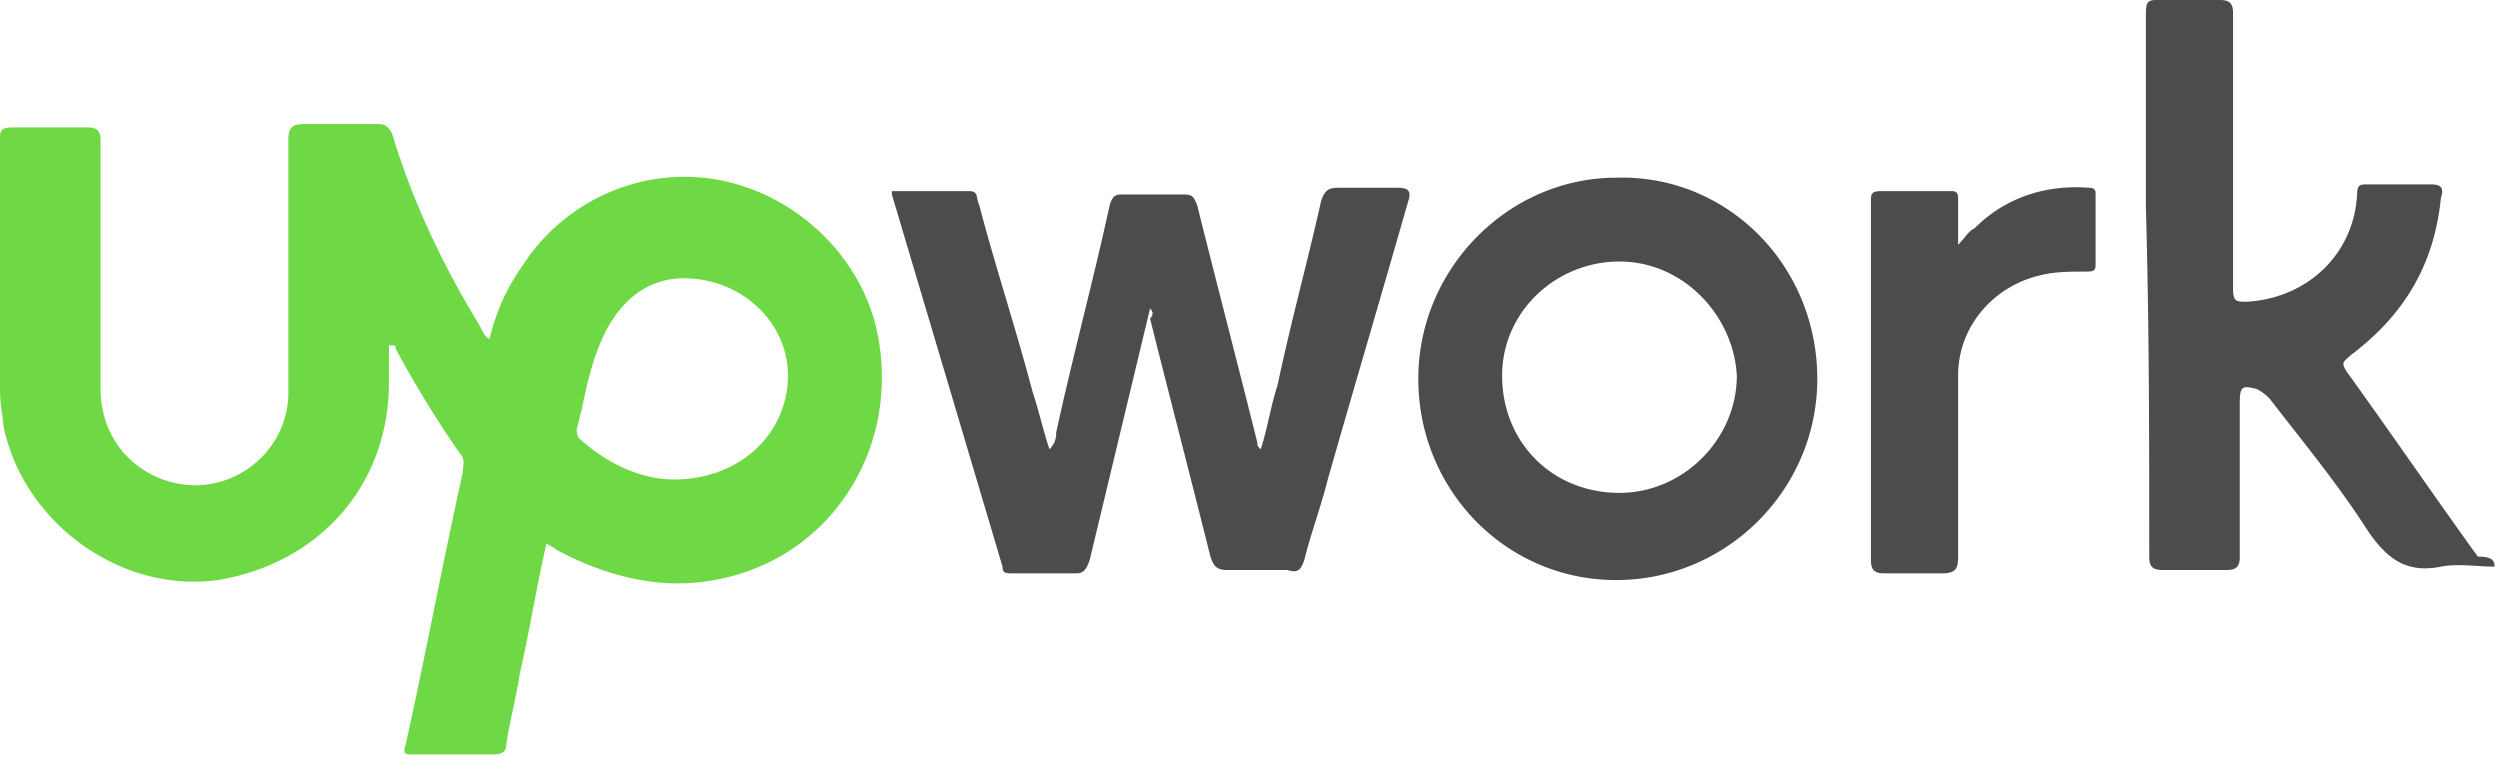
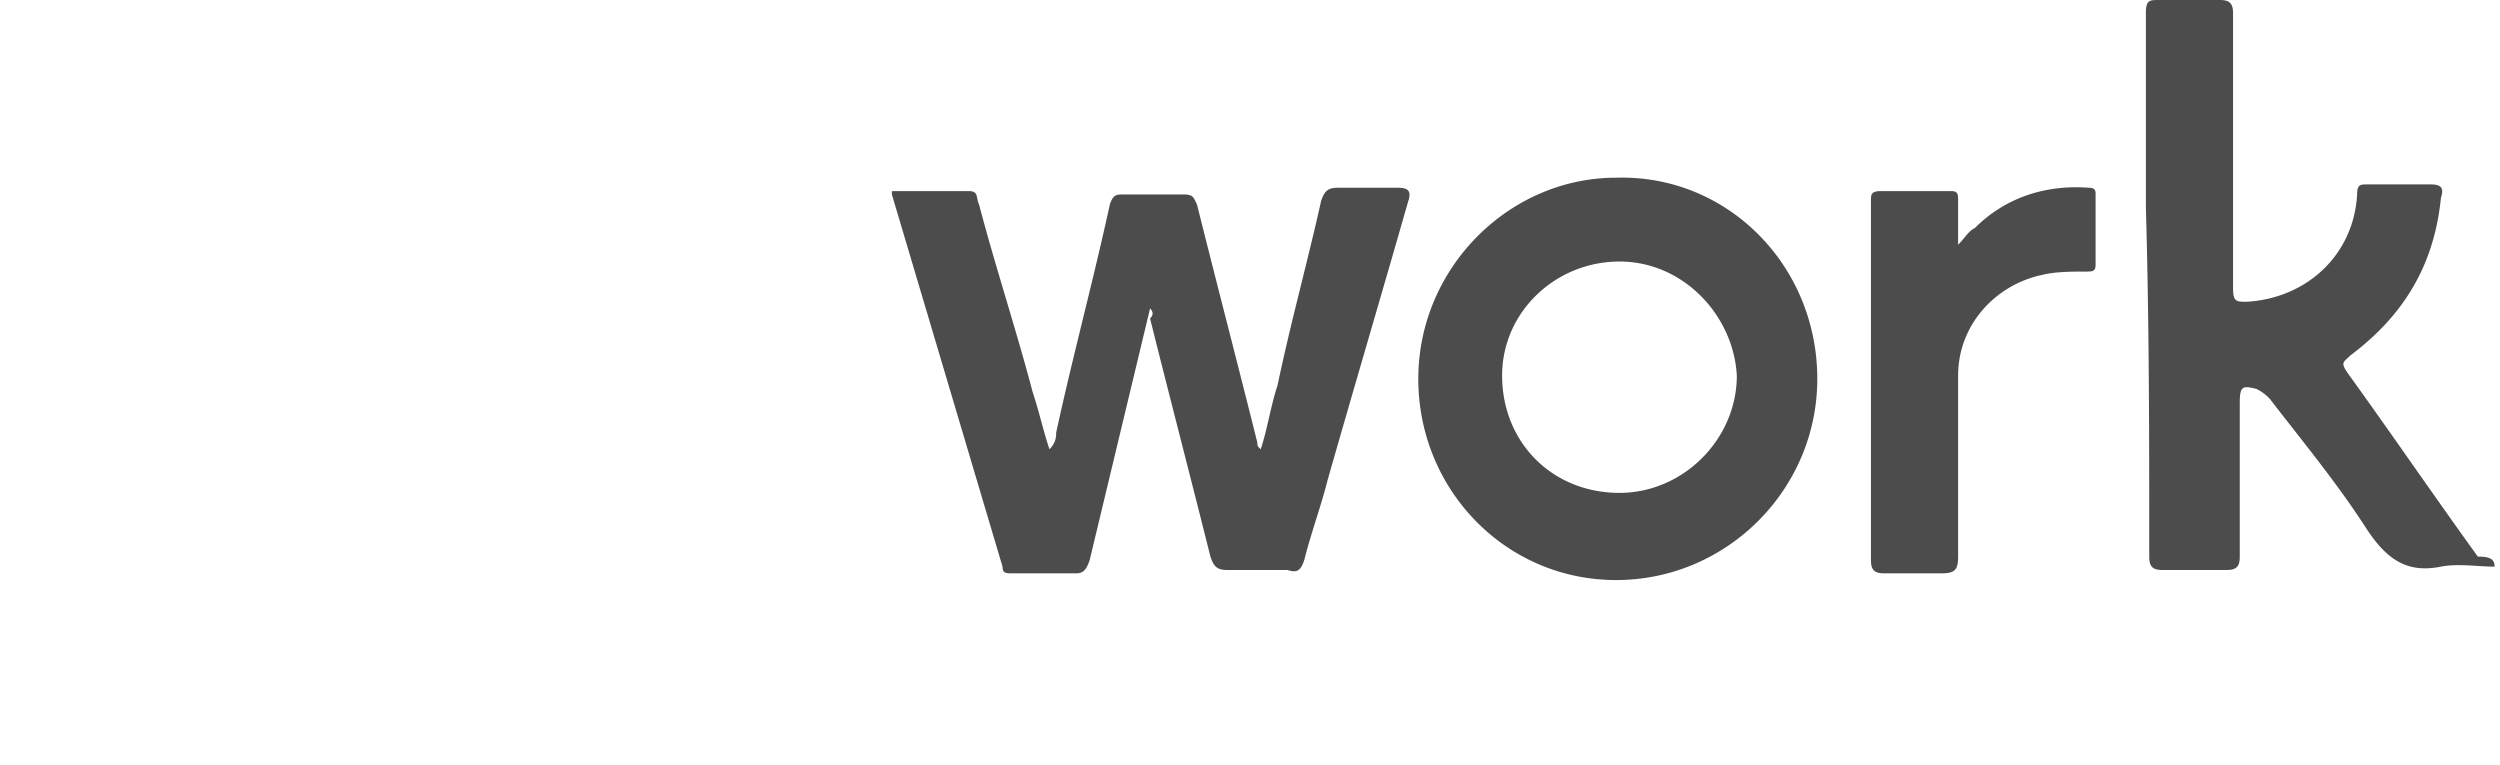
<svg xmlns="http://www.w3.org/2000/svg" width="85" height="26" viewBox="0 0 85 26">
  <g fill="none" fill-rule="evenodd">
    <g fill-rule="nonzero">
      <g>
        <g>
          <g>
            <g>
              <g>
                <g>
                  <g>
-                     <path fill="#6FD945" d="M16.644 11.514c.228-.912.57-1.71 1.14-2.508 1.482-2.28 4.218-3.42 6.84-2.85 2.622.57 4.788 2.736 5.244 5.358.684 3.876-1.71 7.524-5.586 8.208-1.824.342-3.648-.114-5.358-1.026-.114-.114-.228-.114-.342-.228-.342 1.482-.57 2.964-.912 4.446-.114.798-.342 1.596-.456 2.394 0 .228-.114.342-.456.342h-2.736c-.228 0-.342 0-.228-.342.684-3.078 1.254-6.156 1.938-9.234 0-.228.114-.456-.114-.684a36.559 36.559 0 0 1-2.166-3.534c0-.114 0-.114-.228-.114v1.254c0 3.534-2.394 6.156-5.814 6.726-3.306.456-6.612-1.938-7.296-5.244 0-.228-.114-.684-.114-1.254V4.788c0-.342 0-.456.456-.456h2.508c.342 0 .456.114.456.456v8.436c0 1.596 1.026 2.85 2.508 3.192 1.938.456 3.876-1.026 3.876-3.078v-8.55c0-.456.114-.57.57-.57h2.508c.228 0 .342.114.456.342.684 2.28 1.71 4.446 2.964 6.498.114.228.228.456.342.456zm6.27 4.788c2.28 0 3.876-1.596 3.876-3.534 0-1.824-1.596-3.306-3.534-3.306-1.368 0-2.394.912-2.964 2.508-.342.912-.456 1.824-.684 2.622 0 .114 0 .228.114.342 1.026.912 2.166 1.368 3.192 1.368z" />
                    <path fill="#4C4C4C" d="m39.102 10.488-2.052 8.55c-.114.342-.228.456-.456.456h-2.166c-.228 0-.342 0-.342-.228L30.324 6.612v-.114h2.622c.342 0 .228.228.342.456.57 2.166 1.254 4.218 1.824 6.384.228.684.342 1.254.57 1.938.228-.228.228-.456.228-.57.57-2.622 1.254-5.13 1.824-7.752.114-.342.228-.342.456-.342h2.052c.342 0 .342.114.456.342.684 2.736 1.368 5.358 2.052 8.094 0 .114 0 .114.114.228.228-.684.342-1.482.57-2.166.456-2.166 1.026-4.218 1.482-6.27.114-.342.228-.456.57-.456h2.052c.342 0 .456.114.342.456-.912 3.192-1.824 6.27-2.736 9.462-.228.912-.57 1.824-.798 2.736-.114.342-.228.456-.57.342h-2.052c-.342 0-.456-.114-.57-.456-.684-2.736-1.368-5.358-2.052-8.094.114-.114.114-.228 0-.342zm45.714 8.778c-.57 0-1.254-.114-1.824 0-1.14.228-1.824-.228-2.508-1.254-1.026-1.596-2.166-2.964-3.306-4.446a1.574 1.574 0 0 0-.456-.342c-.456-.114-.57-.114-.57.456v5.244c0 .342-.114.456-.456.456H73.53c-.342 0-.456-.114-.456-.456 0-3.99 0-7.866-.114-11.856V.456c0-.456.114-.456.456-.456h2.052c.342 0 .456.114.456.456v9.348c0 .456.114.456.456.456 2.052-.114 3.648-1.596 3.762-3.648 0-.342.114-.342.342-.342h2.166c.342 0 .456.114.342.456-.228 2.28-1.254 3.99-3.078 5.358-.228.228-.342.228-.114.57 1.482 2.052 2.964 4.218 4.446 6.27.456 0 .57.114.57.342zm-23.028-6.384c0 3.762-3.078 6.84-6.84 6.84s-6.726-3.078-6.726-6.84 3.078-6.84 6.726-6.84c3.762-.114 6.84 2.964 6.84 6.84zm-6.726-3.99c-2.166 0-3.99 1.71-3.99 3.876 0 2.28 1.71 3.99 3.99 3.99 2.166 0 3.99-1.824 3.99-3.99-.114-2.052-1.824-3.876-3.99-3.876zm11.514-.57c.228-.228.342-.456.57-.57 1.026-1.026 2.394-1.482 3.876-1.368.228 0 .228.114.228.228v2.394c0 .228-.114.228-.342.228-.456 0-1.026 0-1.482.114-1.596.342-2.85 1.71-2.85 3.42v6.156c0 .456-.114.57-.57.57h-1.938c-.342 0-.456-.114-.456-.456V6.84c0-.228 0-.342.342-.342h2.394c.228 0 .228.114.228.342v1.482z" />
                  </g>
                </g>
              </g>
            </g>
          </g>
        </g>
      </g>
    </g>
  </g>
</svg>